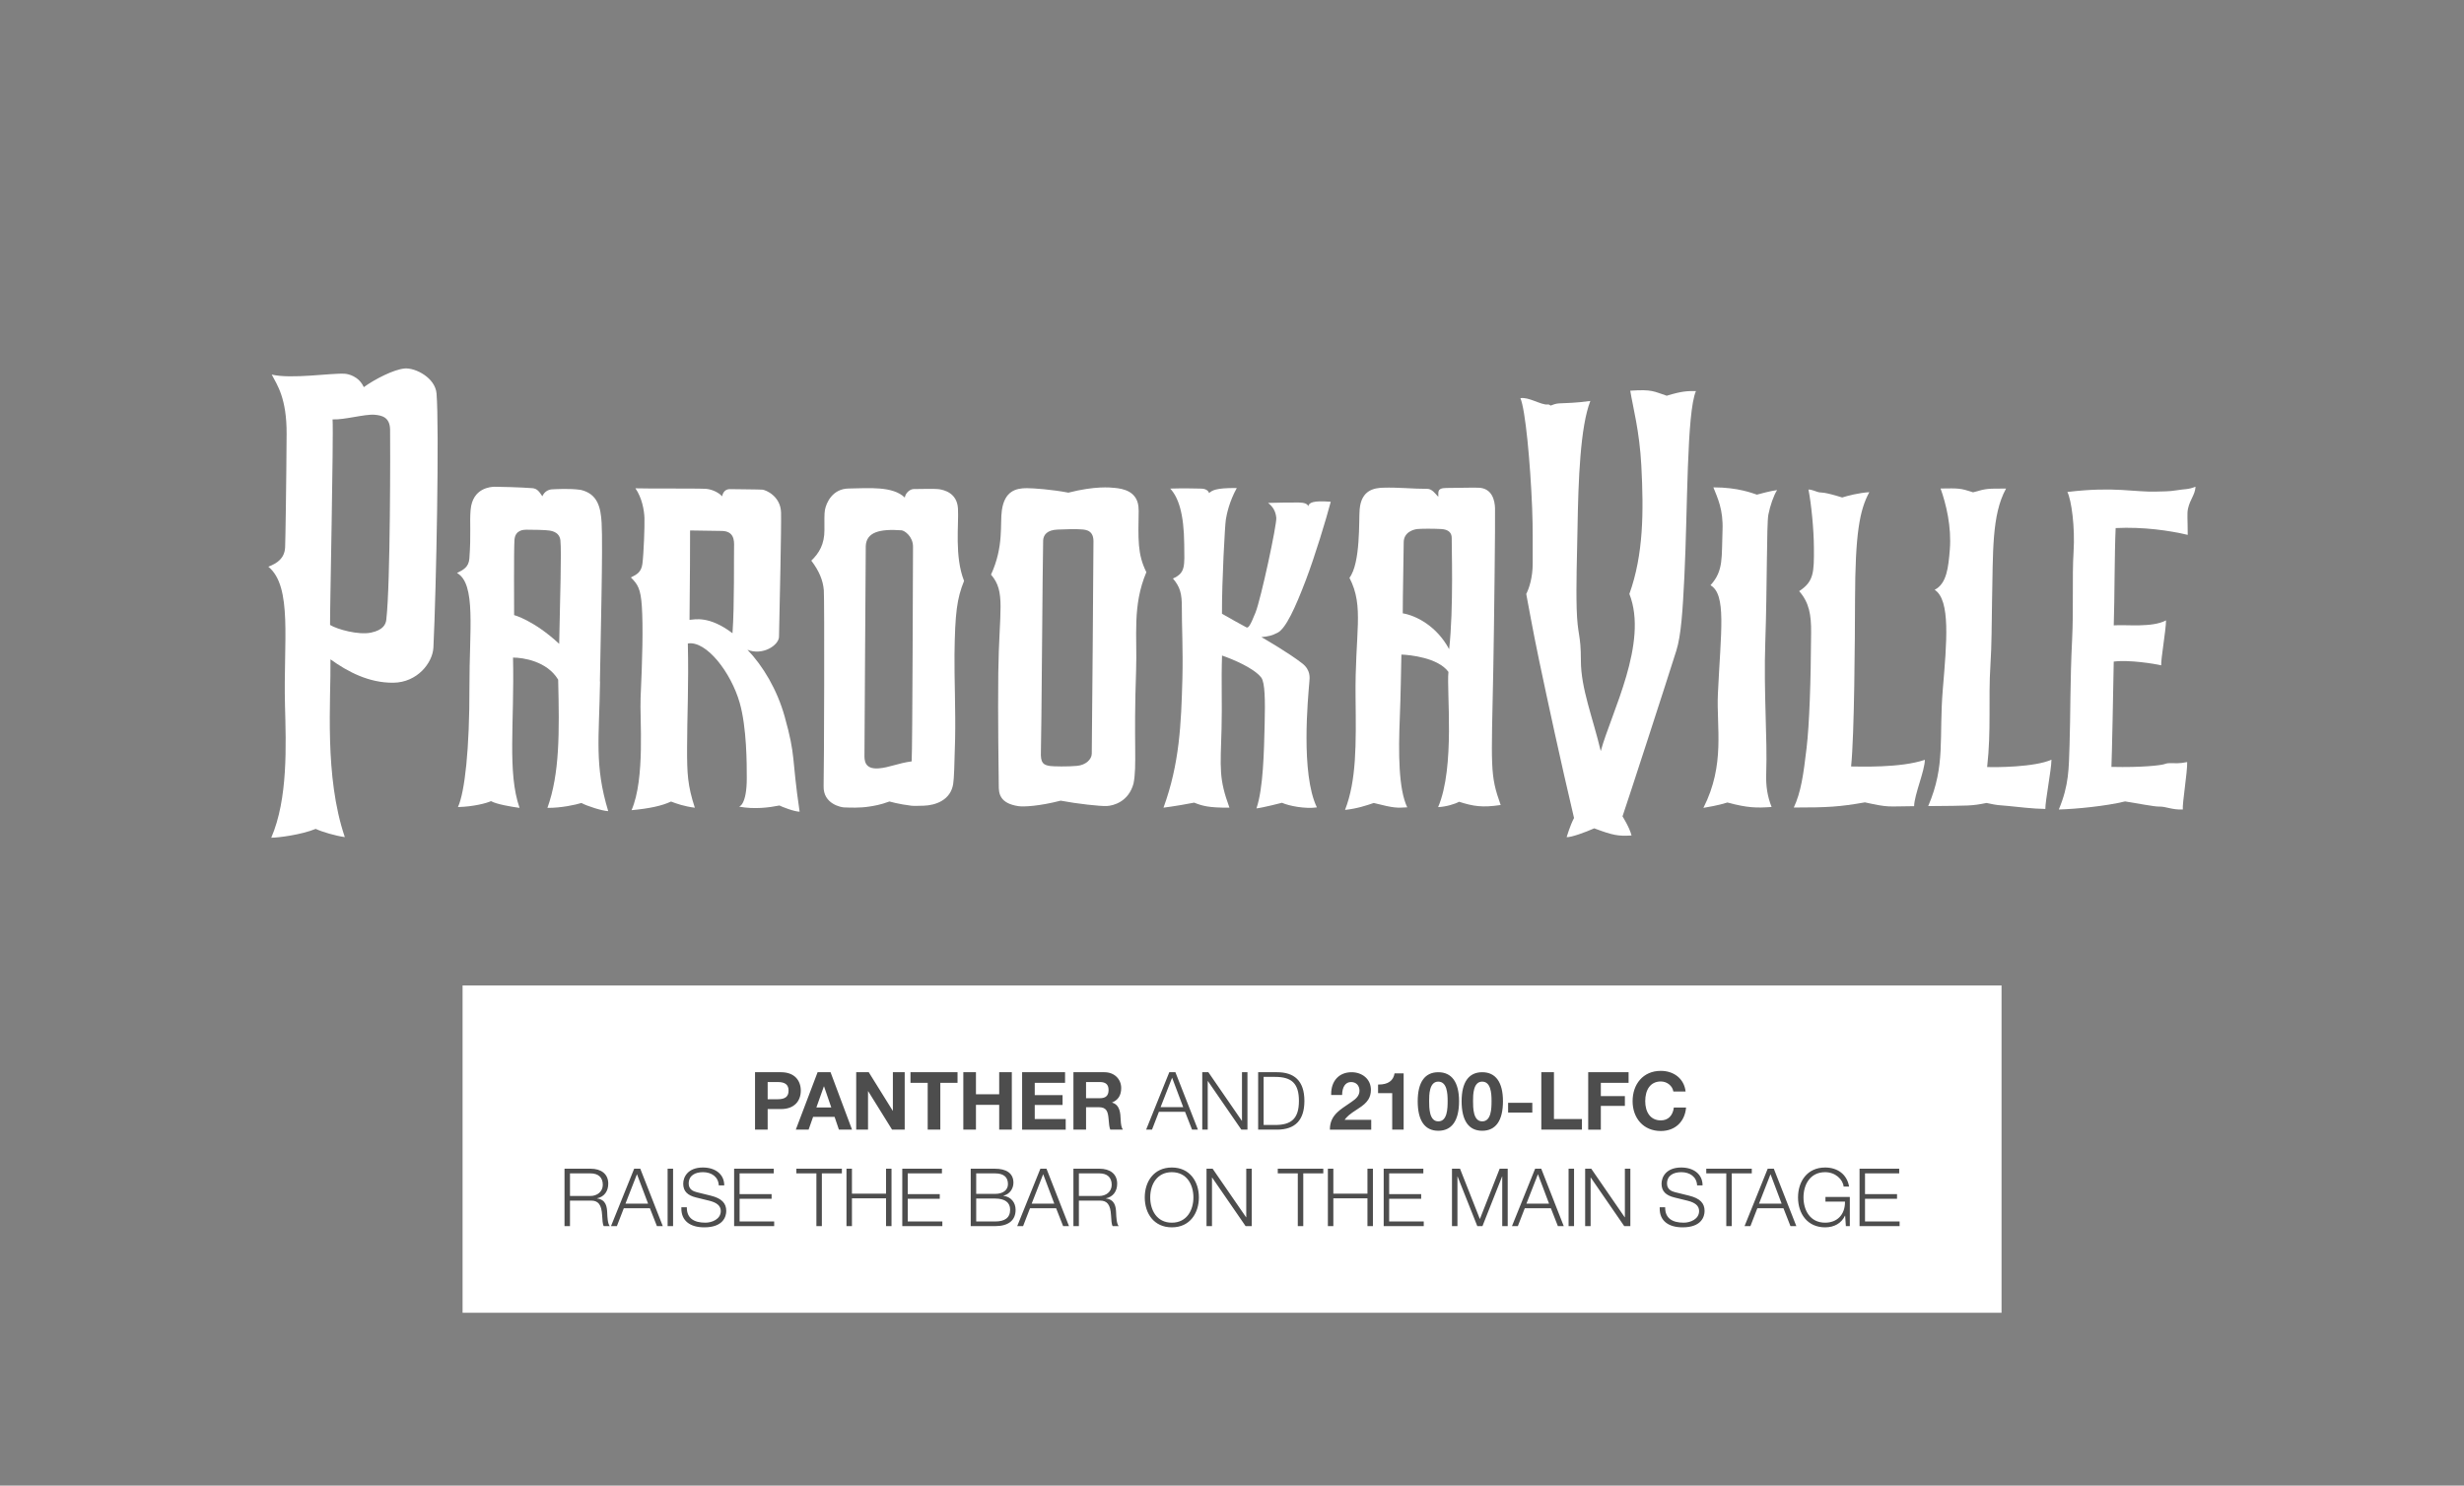
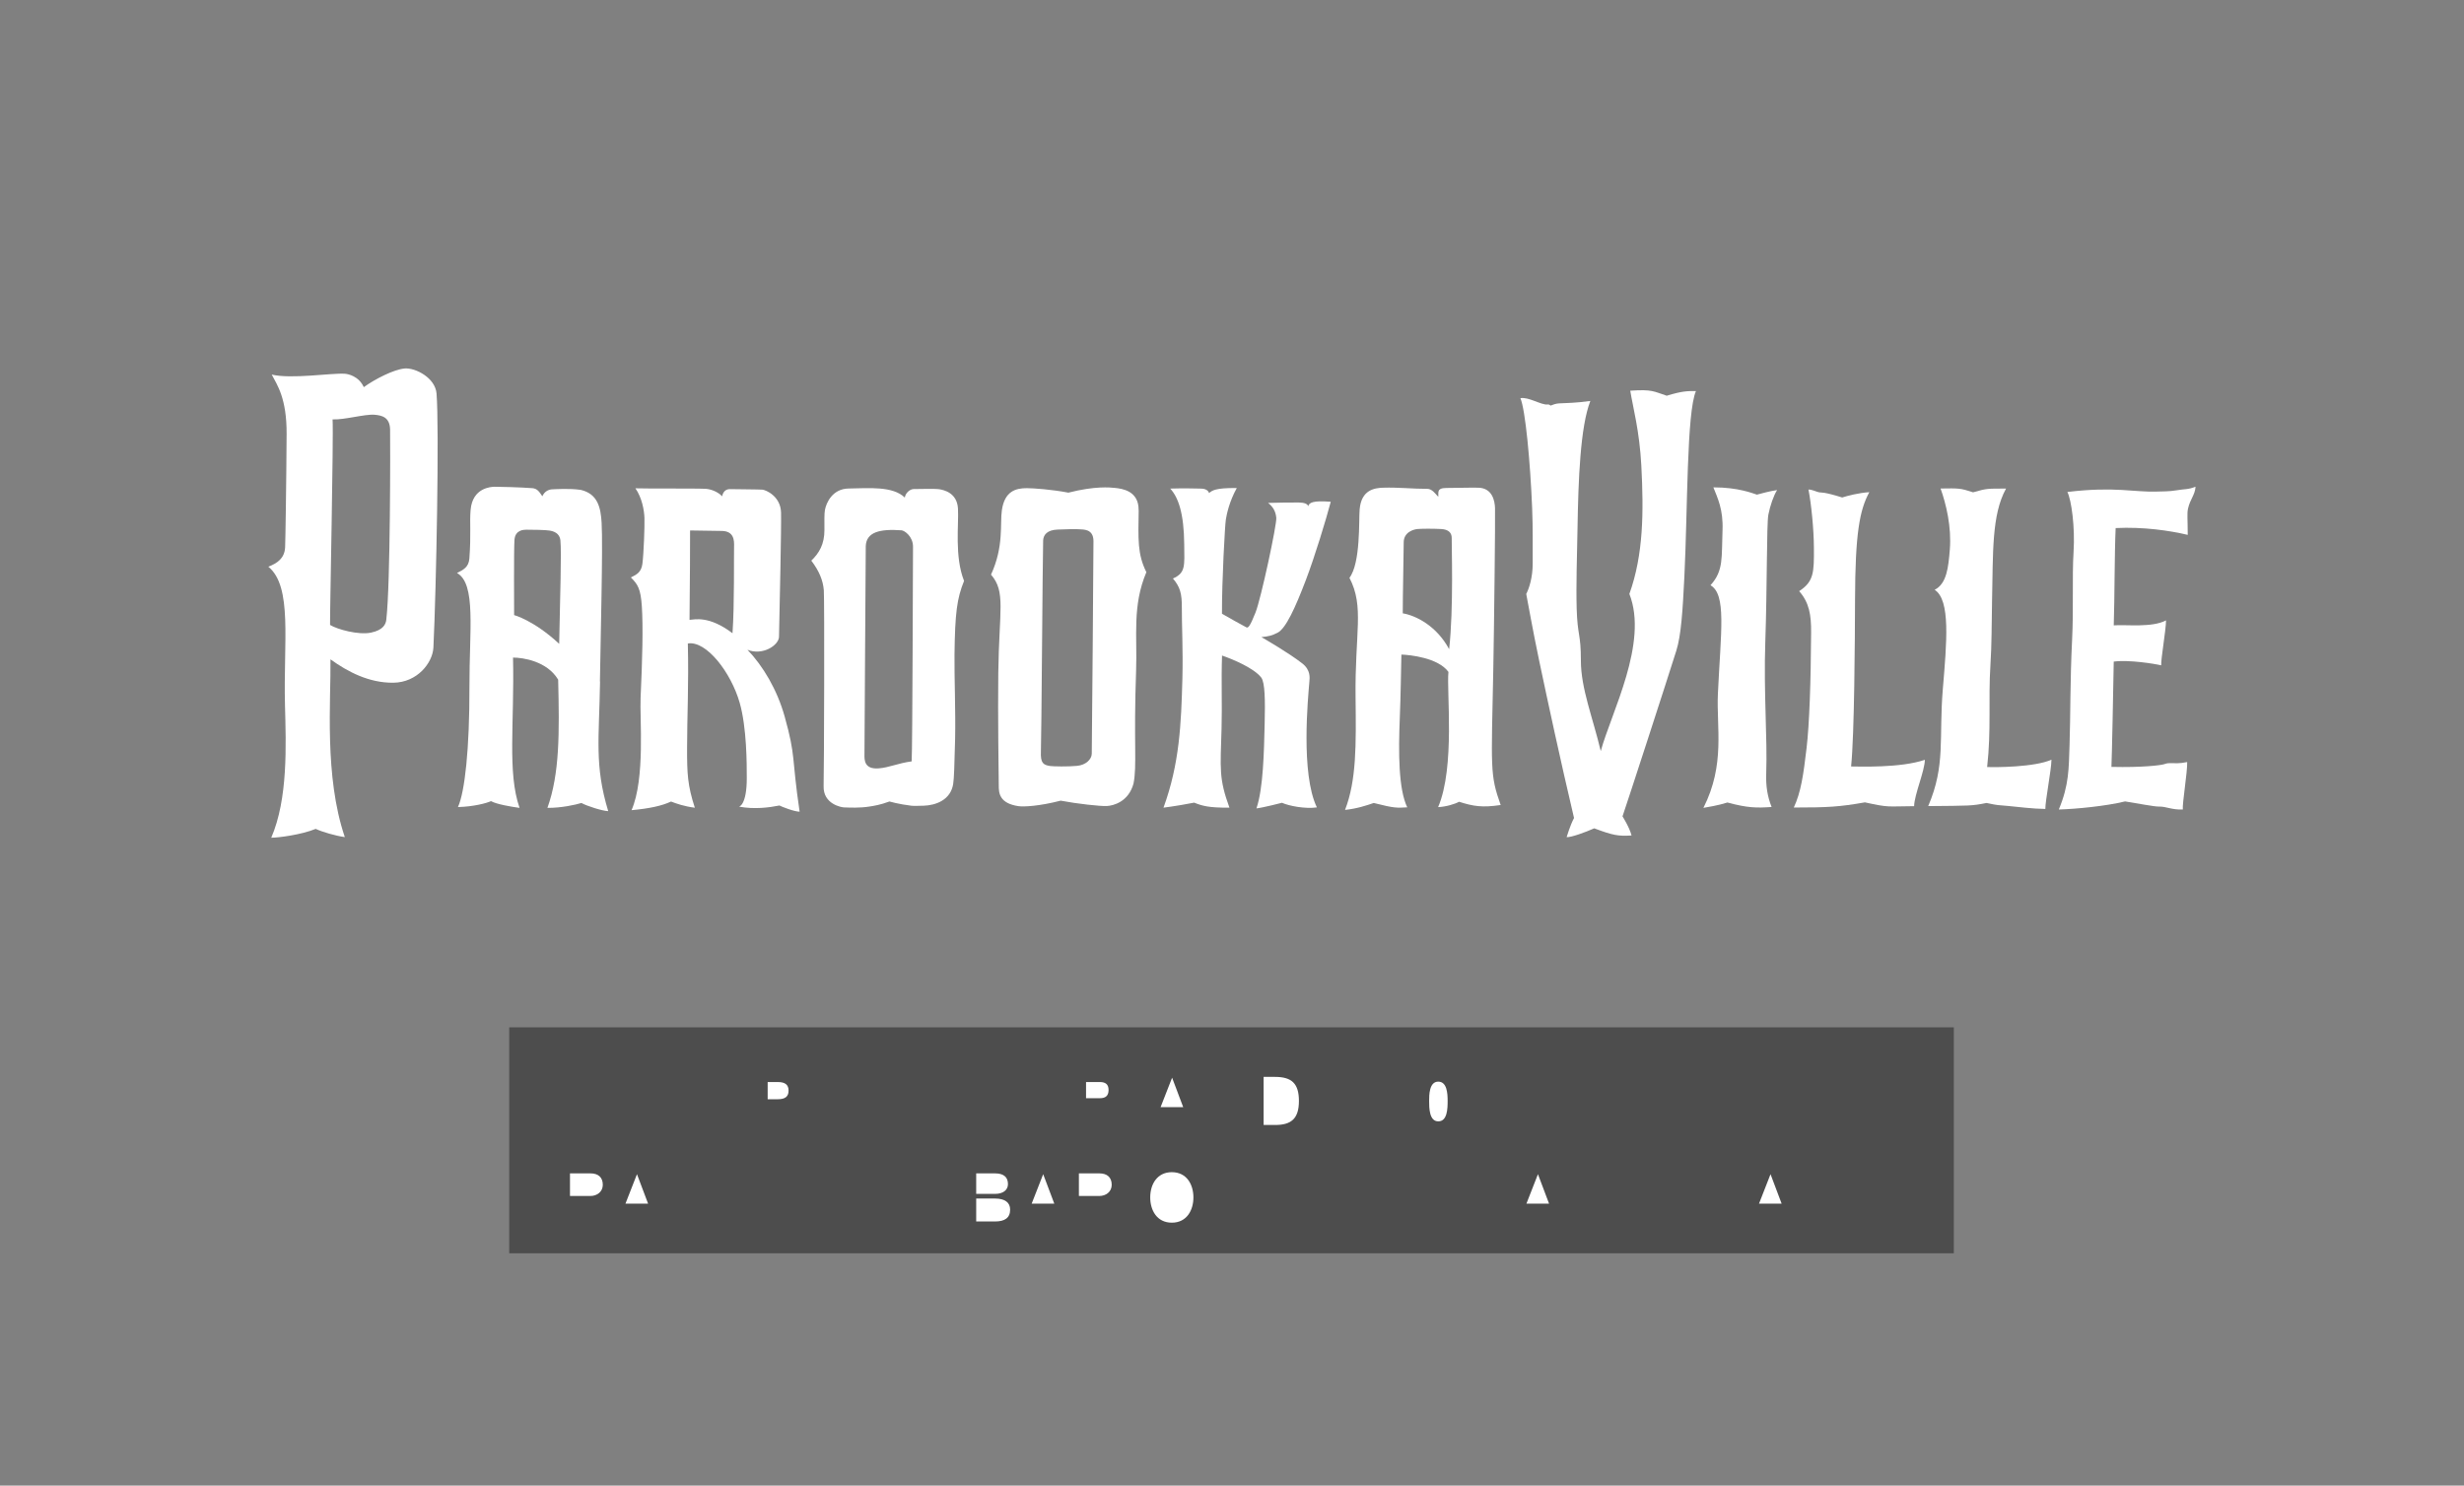
<svg xmlns="http://www.w3.org/2000/svg" version="1.1" viewBox="0 0 1531.901 923.803">
  <rect x="0" y="0" width="1531.901" height="923.803" fill="#808080" stroke="none" />
  <defs>
    <style>
      .cls-1 {
        fill: #fff;
      }

      .cls-2 {
        fill: #010101;
        isolation: isolate;
        opacity: .4;
      }

      .cls-3 {
        display: none;
      }
    </style>
  </defs>
  <g>
    <g id="BG" class="cls-3">
      <rect x=".424" y=".002" width="1538.229" height="928.742" />
    </g>
    <g id="Lockup">
      <rect id="rectangle" class="cls-2" x="316.59" y="638.82" width="898.125" height="140.512" />
      <g>
        <path class="cls-1" d="M894.161,672.595c-5.65,0-5.65,8.45-5.65,12,0,4.351.05,12.701,5.7,12.701s5.801-8,5.801-12.701c0-4.899-.45-12-5.851-12Z" />
        <path class="cls-1" d="M728.511,728.895c-9,0-13.401,7.4-13.401,15.7,0,7.851,4.05,15.701,13.451,15.701,9.301,0,13.401-7.8,13.401-15.701,0-7.75-3.95-15.7-13.451-15.7Z" />
        <path class="cls-1" d="M618.613,745.295h-11.701v14.251h11.75c6,0,9.351-2.25,9.351-7.351,0-4.55-3.35-6.9-9.4-6.9Z" />
        <polygon class="cls-1" points="949.009 748.445 963.06 748.445 956.16 730.145 949.009 748.445" />
        <polygon class="cls-1" points="641.412 748.445 655.462 748.445 648.562 730.145 641.412 748.445" />
        <path class="cls-1" d="M683.813,672.845h-8.601v10.051h8.65c3.3,0,5.351-1.351,5.351-5.101,0-3.551-1.95-4.95-5.4-4.95Z" />
        <path class="cls-1" d="M792.71,669.645h-7.101v29.901h7.201c9.851,0,14.751-3.8,14.751-14.951,0-10.9-4.551-14.95-14.852-14.95Z" />
-         <polygon class="cls-1" points="512.313 675.545 512.213 675.545 507.563 688.645 516.813 688.645 512.313 675.545" />
        <path class="cls-1" d="M691.163,736.745c0-4.601-2.8-7.101-7.651-7.101h-12.75v14.051h12.75c4,0,7.651-2.551,7.651-6.95Z" />
        <path class="cls-1" d="M626.663,736.345c0-4.5-2.75-6.7-8.1-6.7h-11.651v12.751h11.75c4.951,0,8-2.4,8-6.051Z" />
        <polygon class="cls-1" points="1093.607 748.445 1107.658 748.445 1100.757 730.145 1093.607 748.445" />
        <path class="cls-1" d="M374.767,736.745c0-4.601-2.8-7.101-7.651-7.101h-12.75v14.051h12.75c4,0,7.651-2.551,7.651-6.95Z" />
-         <path class="cls-1" d="M287.588,612.788v203.515h956.798v-203.515H287.588ZM987.41,666.744h25.102v6.601h-17.251v8.25h14.951v6.101h-14.951v14.751h-7.851v-35.702ZM921.51,666.744c8.351,0,12.901,6.2,12.901,18.051,0,12.051-4.501,18.352-12.901,18.352-8.351,0-12.801-6.251-12.801-18.352,0-11.801,4.4-18.051,12.801-18.051ZM839.961,672.845c-3.501,0-5.501,3.1-5.551,8.05h-6.8v-.649c0-8.101,4.899-13.501,12.7-13.501,6.45,0,12.001,4.15,12.001,10.95,0,2.351-.55,4.301-1.601,6.001-1.3,2.05-3.05,3.65-6.75,6-4.9,3.101-6.65,4.751-8.001,6.65h16.552v6.101h-25.702c0-4.65,1.601-7.9,4.65-10.801,1.9-1.8,3.95-3.2,8.851-6.5,2.75-1.851,4.9-3.851,4.9-6.9,0-3.15-2-5.4-5.25-5.4ZM726.961,666.744h3.801l14,35.702h-3.649l-4.351-11.101h-16.251l-4.3,11.101h-3.65l14.401-35.702ZM635.462,666.744h26.702v6.601h-18.851v7.65h17.301v6.101h-17.301v8.75h19.251v6.601h-27.102v-35.702ZM375.367,762.446c-.75-1.15-.85-4.15-1-6.551-.2-3.5-.75-5.75-1.95-7.3-1.1-1.4-2.75-2-4.65-2h-13.401v15.851h-3.4v-35.702h16.251c6.4,0,10.951,3.15,10.951,9.301,0,4.75-2.55,8.2-6.95,9.101v.1c5.6.75,6.15,5.2,6.3,8.95.1,2.45.25,6.701,1.6,8.251h-3.75ZM408.416,762.446l-4.35-11.101h-16.251l-4.3,11.101h-3.65l14.401-35.702h3.8l14.001,35.702h-3.65ZM418.465,762.446h-3.4v-35.702h3.4v35.702ZM437.864,763.196c-8.8,0-14.25-4.05-14.25-11.601v-.9h3.4v.3c0,6.551,4.45,9.301,11.551,9.301,4.05,0,9.551-2.149,9.551-7.25,0-3.25-2.5-5.251-7.15-6.4l-8.151-2c-5.3-1.301-8.05-3.801-8.05-8.601,0-4.051,2.8-10.051,12.25-10.051,7.551,0,13.251,4.05,13.251,11.101h-3.4c-.25-5.301-4.5-8.2-9.801-8.2-4.85,0-8.9,2-8.9,7.101,0,3.7,3,4.85,5,5.35l8.701,2.15c6.9,1.7,9.65,4.75,9.65,9.501,0,3.5-1.9,10.2-13.651,10.2ZM481.315,762.446h-24.902v-35.702h24.652v2.9h-21.251v12.9h19.901v2.9h-19.901v14.101h21.501v2.9ZM477.263,689.645v12.801h-7.851v-35.702h16.151c8.351,0,12.301,5.101,12.301,11.45,0,6.451-4.05,11.451-12.25,11.451h-8.351ZM508.313,666.744h8.051l13.351,35.702h-8.15l-2.7-7.95h-13.351l-2.8,7.95h-7.951l13.551-35.702ZM523.414,729.645h-12.451v32.802h-3.4v-32.802h-12.451v-2.9h28.302v2.9ZM554.265,762.446h-3.4v-17.301h-21.201v17.301h-3.4v-35.702h3.4v15.501h21.201v-15.501h3.4v35.702ZM539.763,678.545h-.1v23.901h-7.351v-35.702h7.8l14.901,23.951h.1v-23.951h7.351v35.702h-7.851l-14.851-23.901ZM585.864,762.446h-24.902v-35.702h24.652v2.9h-21.251v12.9h19.901v2.9h-19.901v14.101h21.501v2.9ZM595.314,673.345h-10.701v29.102h-7.851v-29.102h-10.701v-6.601h29.252v6.601ZM598.912,666.744h7.851v13.701h14.451v-13.701h7.851v35.702h-7.851v-15.401h-14.451v15.401h-7.851v-35.702ZM618.663,762.446h-15.151v-35.702h15.101c6.8,0,11.451,2.65,11.451,8.7,0,3.7-2.3,7.15-6.2,8.051v.1c4.6.601,7.55,4.051,7.55,8.701,0,6.601-4.5,10.15-12.751,10.15ZM660.963,762.446l-4.35-11.101h-16.251l-4.3,11.101h-3.65l14.401-35.702h3.8l14.001,35.702h-3.65ZM691.762,762.446c-.75-1.15-.85-4.15-1-6.551-.2-3.5-.75-5.75-1.95-7.3-1.1-1.4-2.75-2-4.65-2h-13.401v15.851h-3.4v-35.702h16.251c6.4,0,10.951,3.15,10.951,9.301,0,4.75-2.55,8.2-6.95,9.101v.1c5.6.75,6.15,5.2,6.3,8.95.1,2.45.25,6.701,1.6,8.251h-3.75ZM690.263,702.446c-.6-1.5-.8-3.65-1-6.2-.4-5.001-1.2-7.751-6.15-7.751h-7.9v13.951h-7.851v-35.702h19.251c6.301,0,10.451,4.351,10.451,9.851,0,4.5-1.9,7.45-5.65,8.95v.101c5,1.399,5.15,6.9,5.3,10.25.15,3.4.5,5.301,1.4,6.551h-7.851ZM728.561,763.196c-11.15,0-16.851-8.65-16.851-18.602,0-9.851,5.65-18.601,16.851-18.601,11.101,0,16.802,8.7,16.802,18.601,0,9.651-5.501,18.602-16.802,18.602ZM747.46,666.744h3.801l20.801,30.202h.101v-30.202h3.4v35.702h-3.801l-20.801-30.202h-.101v30.202h-3.4v-35.702ZM778.212,762.446h-3.801l-20.801-30.202h-.101v30.202h-3.4v-35.702h3.801l20.801,30.202h.101v-30.202h3.4v35.702ZM782.21,702.446v-35.702h11.75c10.551,0,17.001,5.2,17.001,17.851,0,11.751-5.55,17.852-17.051,17.852h-11.7ZM822.711,729.645h-12.451v32.802h-3.399v-32.802h-12.451v-2.9h28.302v2.9ZM853.561,762.446h-3.399v-17.301h-21.202v17.301h-3.399v-35.702h3.399v15.501h21.202v-15.501h3.399v35.702ZM856.76,674.395h.5c5.7,0,9.051-2.4,9.751-6.95h5.65v35.002h-7.101v-22.701h-8.801v-5.351ZM885.162,762.446h-24.901v-35.702h24.651v2.9h-21.252v12.9h19.901v2.9h-19.901v14.101h21.502v2.9ZM881.41,684.795c0-11.801,4.4-18.051,12.801-18.051,8.351,0,12.901,6.2,12.901,18.051,0,12.051-4.501,18.352-12.901,18.352-8.351,0-12.801-6.251-12.801-18.352ZM937.361,762.446h-3.4v-30.852h-.1l-12.201,30.852h-3.2l-12.251-30.852h-.1v30.852h-3.4v-35.702h5.001l12.351,31.302,12.301-31.302h5v35.702ZM937.61,685.745h15.051v6.101h-15.051v-6.101ZM968.561,762.446l-4.351-11.101h-16.251l-4.301,11.101h-3.649l14.4-35.702h3.801l14,35.702h-3.649ZM978.608,762.446h-3.399v-35.702h3.399v35.702ZM983.512,702.446h-25.252v-35.702h7.851v29.102h17.401v6.601ZM1013.61,762.446h-3.801l-20.801-30.202h-.101v30.202h-3.4v-35.702h3.801l20.801,30.202h.101v-30.202h3.4v35.702ZM1015.008,684.745c0-10.551,6.5-18.851,17.551-18.851,8.001,0,14.501,4.8,15.401,12.851h-7.601c-.551-3.5-3.9-6.251-7.801-6.251-6.4,0-9.7,5.051-9.7,12.251,0,6.7,3.149,11.951,9.7,11.951,4.5,0,7.45-2.9,8.101-8.001h7.601c-.8,9.001-6.95,14.601-15.701,14.601-10.9,0-17.551-8.1-17.551-18.551ZM1046.108,763.196c-8.801,0-14.251-4.05-14.251-11.601v-.9h3.4v.3c0,6.551,4.45,9.301,11.551,9.301,4.05,0,9.551-2.149,9.551-7.25,0-3.25-2.5-5.251-7.15-6.4l-8.15-2c-5.301-1.301-8.051-3.801-8.051-8.601,0-4.051,2.8-10.051,12.251-10.051,7.55,0,13.251,4.05,13.251,11.101h-3.4c-.25-5.301-4.501-8.2-9.801-8.2-4.851,0-8.9,2-8.9,7.101,0,3.7,3,4.85,5,5.35l8.7,2.15c6.9,1.7,9.651,4.75,9.651,9.501,0,3.5-1.9,10.2-13.651,10.2ZM1076.657,762.446h-3.399v-32.802h-12.451v-2.9h28.302v2.9h-12.451v32.802ZM1113.159,762.446l-4.351-11.101h-16.251l-4.301,11.101h-3.649l14.4-35.702h3.801l14,35.702h-3.649ZM1150.059,762.446h-2.45l-.45-6.5h-.101c-2.2,4.7-6.7,7.25-12.351,7.25-11.051,0-16.851-8.551-16.851-18.602,0-9.8,5.6-18.601,16.851-18.601,7.65,0,13.601,4.2,14.901,11.851h-3.4c-.45-4.4-5.051-8.95-11.501-8.95-9.45,0-13.45,7.9-13.45,15.7,0,7.901,4.05,15.701,13.45,15.701,7.351,0,12.351-4.85,12.351-12.801v-.3h-12.15v-2.9h15.151v18.151ZM1181.008,762.446h-24.901v-35.702h24.651v2.9h-21.252v12.9h19.901v2.9h-19.901v14.101h21.502v2.9Z" />
        <polygon class="cls-1" points="388.865 748.445 402.916 748.445 396.016 730.145 388.865 748.445" />
        <polygon class="cls-1" points="728.711 670.145 721.561 688.445 735.612 688.445 728.711 670.145" />
-         <path class="cls-1" d="M921.51,697.296c5.65,0,5.801-8,5.801-12.701,0-4.899-.45-12-5.851-12-5.65,0-5.65,8.45-5.65,12,0,4.351.05,12.701,5.7,12.701Z" />
        <path class="cls-1" d="M483.563,672.845h-6.3v10.7h6.25c4.5,0,6.75-1.55,6.75-5.351,0-3.649-2.1-5.35-6.7-5.35Z" />
      </g>
      <g>
        <path class="cls-1" d="M372.977,423.863c.338-24.644,1.944-84.035,1.057-98.787-.55-9.426-2.367-17.965-12.977-20.459-7.144-1.015-15.429-.423-17.796-.338-2.452.127-4.819,1.479-6.087,4.312-1.902-2.832-3.17-4.777-6.172-5.03-6.763-.55-21.516-.93-23.587-.888-2.071.085-13.654.507-14.837,14.457-.676,7.778.38,14.795-.761,30.182-.423,5.453-3.847,7.059-7.693,9.004,12.005,6.679,7.651,35.677,7.736,70.508.085,39.058-2.874,65.689-7.144,75.031,9.765-.254,17.754-2.409,20.544-3.678,3.508,1.944,12.47,3.466,17.754,4.185-7.693-22.108-3.128-52.797-4.058-93.461,6.256,0,21.178,2.24,28.068,13.738.803,33.056.972,58.376-6.679,79.723,8.496.085,17.627-1.944,21.136-3.043,3.297,1.86,13.104,4.988,16.655,5.073-8.666-28.575-5.622-45.315-5.073-80.653l-.085.127-0-0ZM347.615,400.318c-15.767-14.626-27.983-17.838-27.983-17.838,0-5.157-.211-40.242.211-46.667.423-6.425,5.833-6.383,7.397-6.425,3.382,0,11.963.085,14.584.55,4.565.761,6.298,3.213,6.594,6.129.719,7.482-.169,34.197-.761,64.252h0l-.042-0Z" />
        <path class="cls-1" d="M251.49,229.163c-6.51.507-18.472,6.594-25.32,11.582-3.128-6.932-9.849-8.201-11.709-8.327-8.412-.592-33.056,3.466-45.526.507,3.339,6.383,9.384,14.668,9.257,37.029-.169,29.294-.719,66.196-.93,70.424-.338,6.721-4.819,9.891-10.441,12.005,15.175,12.428,9.342,46.625,10.356,86.064.676,25.32,1.902,58.25-8.539,82.471,4.269,0,18.515-1.775,27.645-5.495,3.889,1.86,12.428,4.354,18.092,5.115-12.893-37.917-8.581-85.176-8.919-110.539,10.864,7.82,23.968,14.668,39.016,14.541,15.091-.127,24.517-12.512,24.982-21.854,1.818-38.086,3.678-136.958,1.944-158.009-.803-9.68-12.977-16.105-19.952-15.556h.042v.042ZM240.162,385.397c-.296,2.621-1.775,6.383-9.511,7.989-7.778,1.606-20.882-1.987-25.447-4.777-.169-6.679,2.24-117.049,1.564-127.828,6.975.423,20.079-3.382,26.081-2.874,4.354.38,9.553,1.353,9.68,9.257s.254,96.336-2.367,118.19h0v.042Z" />
        <path class="cls-1" d="M464.579,403.996c9.596,3.931,19.614-2.79,19.741-7.989.465-22.023,1.479-66.957,1.268-77.187-.211-10.23-9.384-14.119-11.54-14.33-1.649-.169-16.697-.254-20.206-.338-3.508-.085-4.608,2.959-4.903,4.481-1.733-2.071-5.876-4.312-9.934-4.65-3.889-.338-38.467-.085-43.962-.338,4.016,5.791,5.453,13.4,5.622,18.515.169,5.115-.465,22.192-1.268,28.364-.634,5.115-3.339,6.721-7.186,8.539,4.312,4.312,6.129,7.017,6.848,18.219.803,12.681.338,32.337-.803,56.812-.592,12.301,2.959,49.964-5.622,69.705,11.371-1.057,18.811-2.705,24.559-5.368,3.551,1.353,8.031,2.959,14.795,3.847-4.523-13.907-4.861-21.178-4.819-37.494,0-18.092,1.099-39.693.465-64.632,11.413-1.987,26.842,17.923,32.253,36.903,4.396,15.471,4.396,37.959,4.396,46.794,0,16.951-4.819,17.754-4.819,17.754,9.722,1.775,18.726.55,25.109-.719,1.31.719,9.257,3.847,12.555,3.847-5.157-34.916-2.156-33.563-9.3-59.179-4.65-16.613-13.358-31.323-23.207-41.595h0l-.042.042ZM456.378,339.997c-.169,4.143.296,36.564-.972,53.769-14.584-11.033-23.376-8.539-26.715-8.327.254-19.614.38-52.881.338-55.586,0,0,11.371.169,19.698.296,7.567.127,7.82,5.749,7.651,9.891h0l0-.042Z" />
        <path class="cls-1" d="M599.381,361.26c-6.045-15.26-3.213-35.212-3.804-45.103-.592-9.891-9.046-11.498-11.54-11.92s-11.836-.169-15.978-.127c-2.156,0-5.073,2.24-5.537,5.284-7.482-7.228-22.15-5.833-34.958-5.622-9.891.169-13.865,8.666-14.71,13.442-.423,2.283-.296,7.017-.296,12.428,0,8.708-3.213,14.245-8.158,18.98,4.777,6.298,7.271,12.132,7.778,18.388.465,6.298.169,110.666-.127,121.868-.296,11.202,11.16,13.146,12.639,13.189,3.509.127,9.934.423,15.683-.507,2.832-.423,6.975-1.057,12.597-3.17,0,0,5.749,1.691,13.527,2.621,1.775.211,4.058.085,7.862,0,7.271-.254,16.739-3.424,18.261-13.654.507-3.382.761-10.483,1.184-27.814.38-16.739-.55-39.439-.38-52.585.338-26.039,1.522-34.747,5.96-45.78v.127l0-.042ZM566.79,473.447c-8.75,1.184-14.076,3.889-20.586,4.354-8.835.634-8.835-5.115-8.75-8.835.085-3.086.634-118.486.803-129.392.38-8.75,8.75-10.779,22.235-9.807,1.86.127,7.228,3.847,7.144,10.314-.085,6.467-.296,124.826-.845,133.323h0l-0.0.042Z" />
        <path class="cls-1" d="M707.891,317.171c.127-12.047-10.314-13.315-14.837-13.78-2.874-.296-12.259-1.268-28.829,2.959-10.314-1.987-21.854-2.79-25.87-2.79-6.806,0-13.738,1.818-15.471,13.654-1.268,8.496,1.353,22.53-6.763,40.115,9.3,10.695,5.03,21.812,4.523,61.124-.338,25.278.254,65.647.296,70.128,0,4.481.338,10.948,12.259,12.724,3.297.465,12.977,0,26.208-3.424,10.483,1.987,24.644,3.509,28.575,3.339,4.312-.169,13.696-2.705,16.739-13.992,2.24-11.329,0-24.94,1.606-70.381.761-21.347-2.452-40.158,6.383-61.039-5.664-11.329-5.03-20.671-4.777-38.636h0l-.042-0ZM678.766,468.713c-.085,3.509-3.72,7.017-9.131,7.524-5.537.55-14.922.38-16.782.085-4.185-.634-6.045-1.775-5.707-9.046.338-7.271,1.057-119.458,1.395-131.336.211-3.339,2.452-6.383,8.961-6.637s11.625-.38,13.654-.169,8.708-.507,8.666,7.397c0,7.862-.93,128.715-1.057,132.182h-0Z" />
        <path class="cls-1" d="M781.062,502.699c4.269-.465,15.978-3.509,15.978-3.509,4.185,1.944,14.457,3.931,21.685,2.874-10.145-21.009-5.495-68.099-4.65-78.371.169-2.156.888-7.017-4.438-11.16-8.158-6.383-23.249-15.133-25.405-16.359,4.143-.38,6.594-.93,10.103-2.748,5.115-2.705,10.906-15.344,17.542-32.76,5.58-14.626,12.597-37.748,15.471-48.654-11.075-.888-13.442.55-13.992,2.748-.55-1.564-2.579-2.24-5.96-2.283-3.382-.085-13.949.085-18.98.254,3.17,2.579,4.65,5.242,5.073,9.215.423,4.1-9.511,50.345-12.893,58.884-3.382,8.539-4.565,9.807-5.664,9.3s-13.189-7.271-15.218-8.496c-.085-20.375,1.86-55.121,2.409-58.545.55-3.424,2.156-11.202,6.806-19.614-13.527-.127-15.344,1.564-17.204,3.128-.888-2.536-3.762-2.79-5.58-2.79s-10.441-.296-18.599,0c5.03,5.453,8.539,15.344,8.708,34.747.127,13.231.972,17.669-7.017,21.178,4.396,5.199,5.622,9.173,5.537,18.472-.085,9.215.803,25.954.338,43.877-.761,28.068-1.733,52.67-11.751,80.146,5.876-.719,16.908-2.621,19.064-3.128,5.073,2.029,9.088,3.213,21.939,3.128-6.594-18.134-5.664-23.714-4.903-49.373.423-14.457-.254-29.97.296-45.23,6.298,2.156,19.656,7.651,24.348,13.654,2.409,3.086,2.494,14.499,2.156,28.617-.423,17.542-.845,40.242-5.115,52.797h-.085Z" />
        <path class="cls-1" d="M928.419,415.113c.465-23.587,1.268-93.165,1.057-99.126-.127-4.354-1.564-12.512-10.399-12.724-5.157-.127-13.4.169-19.825.169s-4.692,3.128-5.073,5.495c-1.902-2.029-3.889-4.946-6.763-4.946-9.511,0-17.796-1.015-27.476-.719-5.284.169-13.569,1.226-14.626,13.442-.592,6.806.676,33.352-6.341,42.609,9.384,18.05,3.297,34.028,3.804,74.566.338,29.336.592,51.317-6.552,69.747,7.567-.803,13.527-2.832,17.838-4.312,13.273,3.382,14.457,3.043,20.84,2.705-5.453-11.371-5.537-33.859-4.608-56.263.55-13.442.719-28.237.972-38.72,5.157.169,22.784,1.902,29.252,10.779-1.268,11.54,4.269,59.095-6.425,84.077,4.946-.211,10.568-1.944,13.02-3.339,9.004,2.874,14.414,3.72,25.87,2.029-6.763-19.022-5.833-22.15-4.565-85.514h0v.042ZM900.943,403.658c-7.82-14.499-20.628-20.882-28.829-22.277,0-11.075.507-33.267.592-44.089,0-6.763,6.721-8.158,8.581-8.327,2.452-.211,9.257-.296,14.668,0,4.692.254,6.679,2.409,6.594,5.707-.127,3.297,1.268,43.793-1.606,69.071h0v-.085Z" />
        <path class="cls-1" d="M1036.337,246.113c-8.327-2.705-8.961-4.1-22.784-3.17,1.649,10.314,5.749,24.813,6.89,46.71,1.479,28.491,1.395,55.121-7.44,79.681,11.963,30.308-11.202,73.636-17.796,97.731-4.988-21.051-12.343-38.974-12.343-56.178s-2.114-15.218-2.621-32.38c-.423-14.795.211-32.337.507-49.288.507-31.069,1.733-63.829,7.989-79.892-9.173,1.268-14.71,1.268-19.614,1.522-1.775.085-3.847.845-4.946,1.31-.465.211-.592-.803-2.071-.634-3.804.465-11.794-4.861-16.866-3.931,3.086,6.932,6.172,39.862,7.313,68.479.507,12.724.296,23.334.338,34.409,0,8.623-2.24,15.513-4.016,18.853,1.141,5.707,3.847,21.516,8.074,41.637,5.368,25.489,13.104,61.462,21.643,97.688-2.409,4.523-4.608,11.92-4.608,11.92,2.874.169,11.667-3.043,17.162-5.495,11.498,4.312,15.006,4.988,23.207,4.438-1.31-5.115-5.622-11.878-5.622-11.878,2.705-7.736,27.857-85.176,33.479-103.099,2.959-9.426,3.931-24.644,4.988-46.033,2.071-42.187,1.395-101.916,7.186-115.315-5.368-.085-8.623,0-18.008,2.832v.085l-.042 0Z" />
        <path class="cls-1" d="M1065.208,303.01c2.579,6.552,6.256,13.78,5.707,26.884-.676,16.655.803,24.982-7.482,34.028,9.976,5.791,6.467,28.279,4.608,67.465-.972,20.924,4.692,43.962-9.004,70.973,2.579-.465,8.919-1.437,14.922-3.339,12.681,3.424,18.261,3.424,27.476,2.79-2.536-6.383-3.678-12.85-3.339-21.347.761-21.178-1.649-50.26-.592-80.949,1.184-34.155.803-73.678,1.902-79.427,1.057-5.58,3.424-12.301,5.453-15.344-3.973.465-10.864,2.409-12.554,2.832-2.705-.803-11.413-4.523-27.053-4.523h-.042v-.042Z" />
-         <path class="cls-1" d="M1190.035,501.262c.127-7.017,6.637-22.023,6.679-28.787-15.175,5.199-41.045,4.143-45.864,4.143,2.071-19.783,2.367-78.962,2.452-103.775.127-40.918,2.79-55.629,8.877-66.788-6.467.38-13.696,2.283-16.866,3.297-11.963-3.72-12.85-2.917-14.372-3.213-1.86-.38-4.1-1.691-6.594-1.733,1.733,8.75,3.339,24.898,3.382,36.142.127,15.556-.085,21.093-9.173,27.053,6.256,7.102,7.524,14.753,7.44,25.701-.169,30.858-1.099,57.277-2.832,71.903-1.945,16.613-3.509,27.518-7.947,36.945,21.22,0,28.364-.423,44.216-3.213,15.683,3.424,13.527,2.452,30.562,2.367h0l.042-.042Z" />
+         <path class="cls-1" d="M1190.035,501.262c.127-7.017,6.637-22.023,6.679-28.787-15.175,5.199-41.045,4.143-45.864,4.143,2.071-19.783,2.367-78.962,2.452-103.775.127-40.918,2.79-55.629,8.877-66.788-6.467.38-13.696,2.283-16.866,3.297-11.963-3.72-12.85-2.917-14.372-3.213-1.86-.38-4.1-1.691-6.594-1.733,1.733,8.75,3.339,24.898,3.382,36.142.127,15.556-.085,21.093-9.173,27.053,6.256,7.102,7.524,14.753,7.44,25.701-.169,30.858-1.099,57.277-2.832,71.903-1.945,16.613-3.509,27.518-7.947,36.945,21.22,0,28.364-.423,44.216-3.213,15.683,3.424,13.527,2.452,30.562,2.367h0Z" />
        <path class="cls-1" d="M1235.434,476.956c2.621-23.291.676-41.975,2.029-63.195.888-13.654.719-25.659,1.014-39.777.676-30.52-.296-53.811,8.708-70.17-11.413.085-11.371-.296-20.501,2.325-7.947-2.621-8.877-2.536-20.206-2.367,3.424,9.553,6.89,23.799,5.749,38.002-.888,10.99-1.902,21.178-9.426,24.982,9.934,6.383,7.524,32.464,5.073,61.8-2.536,30.477,1.86,47.175-9.088,72.706,26.377-.254,26.758-.085,36.269-1.944,7.693,1.649,6.721,1.226,13.442,1.86,5.664.55,15.556,1.775,23.122,1.86-.085-4.988,3.72-24.095,3.804-30.647-10.356,4.734-35.423,4.819-39.946,4.565h-.042v-0Z" />
        <path class="cls-1" d="M1365.079,302.63c-4.946,1.944-6.763,1.353-11.794,2.24-4.692.803-8.792.676-12.385.803-13.78.507-26.208-3.297-55.586.254,2.536,5.073,4.819,21.812,3.847,37.241-.972,15.767.085,35.085-.93,55.248-1.226,24.052-.972,47.597-1.564,64.717-.507,14.837-.254,24.813-6.679,40.242,10.695-.296,29.336-2.114,41.214-5.03,7.905,1.268,18.388,3.297,21.051,3.213,4.481-.127,8.031,2.114,14.837,1.818-.423-3.551,2.917-23.46,2.705-29.505-4.903,1.057-7.905.676-10.399.676s-2.748.338-4.312.761c-2.114.55-13.02,2.029-32.38,1.564.254-4.396,1.226-51.655,1.437-65.478,9.596-1.226,25.363,1.353,29.505,2.325-.211-4.185,2.959-21.727,3.001-27.941-8.708,4.608-24.348,2.536-32.506,3.086.592-17.331.423-43.835,1.184-60.49,17.204-.845,33.605,1.564,44.807,4.227,0-9.891-.507-13.146.169-16.274,1.353-6.045,4.354-8.496,4.692-13.654h.085l-0-.042Z" />
      </g>
    </g>
  </g>
</svg>